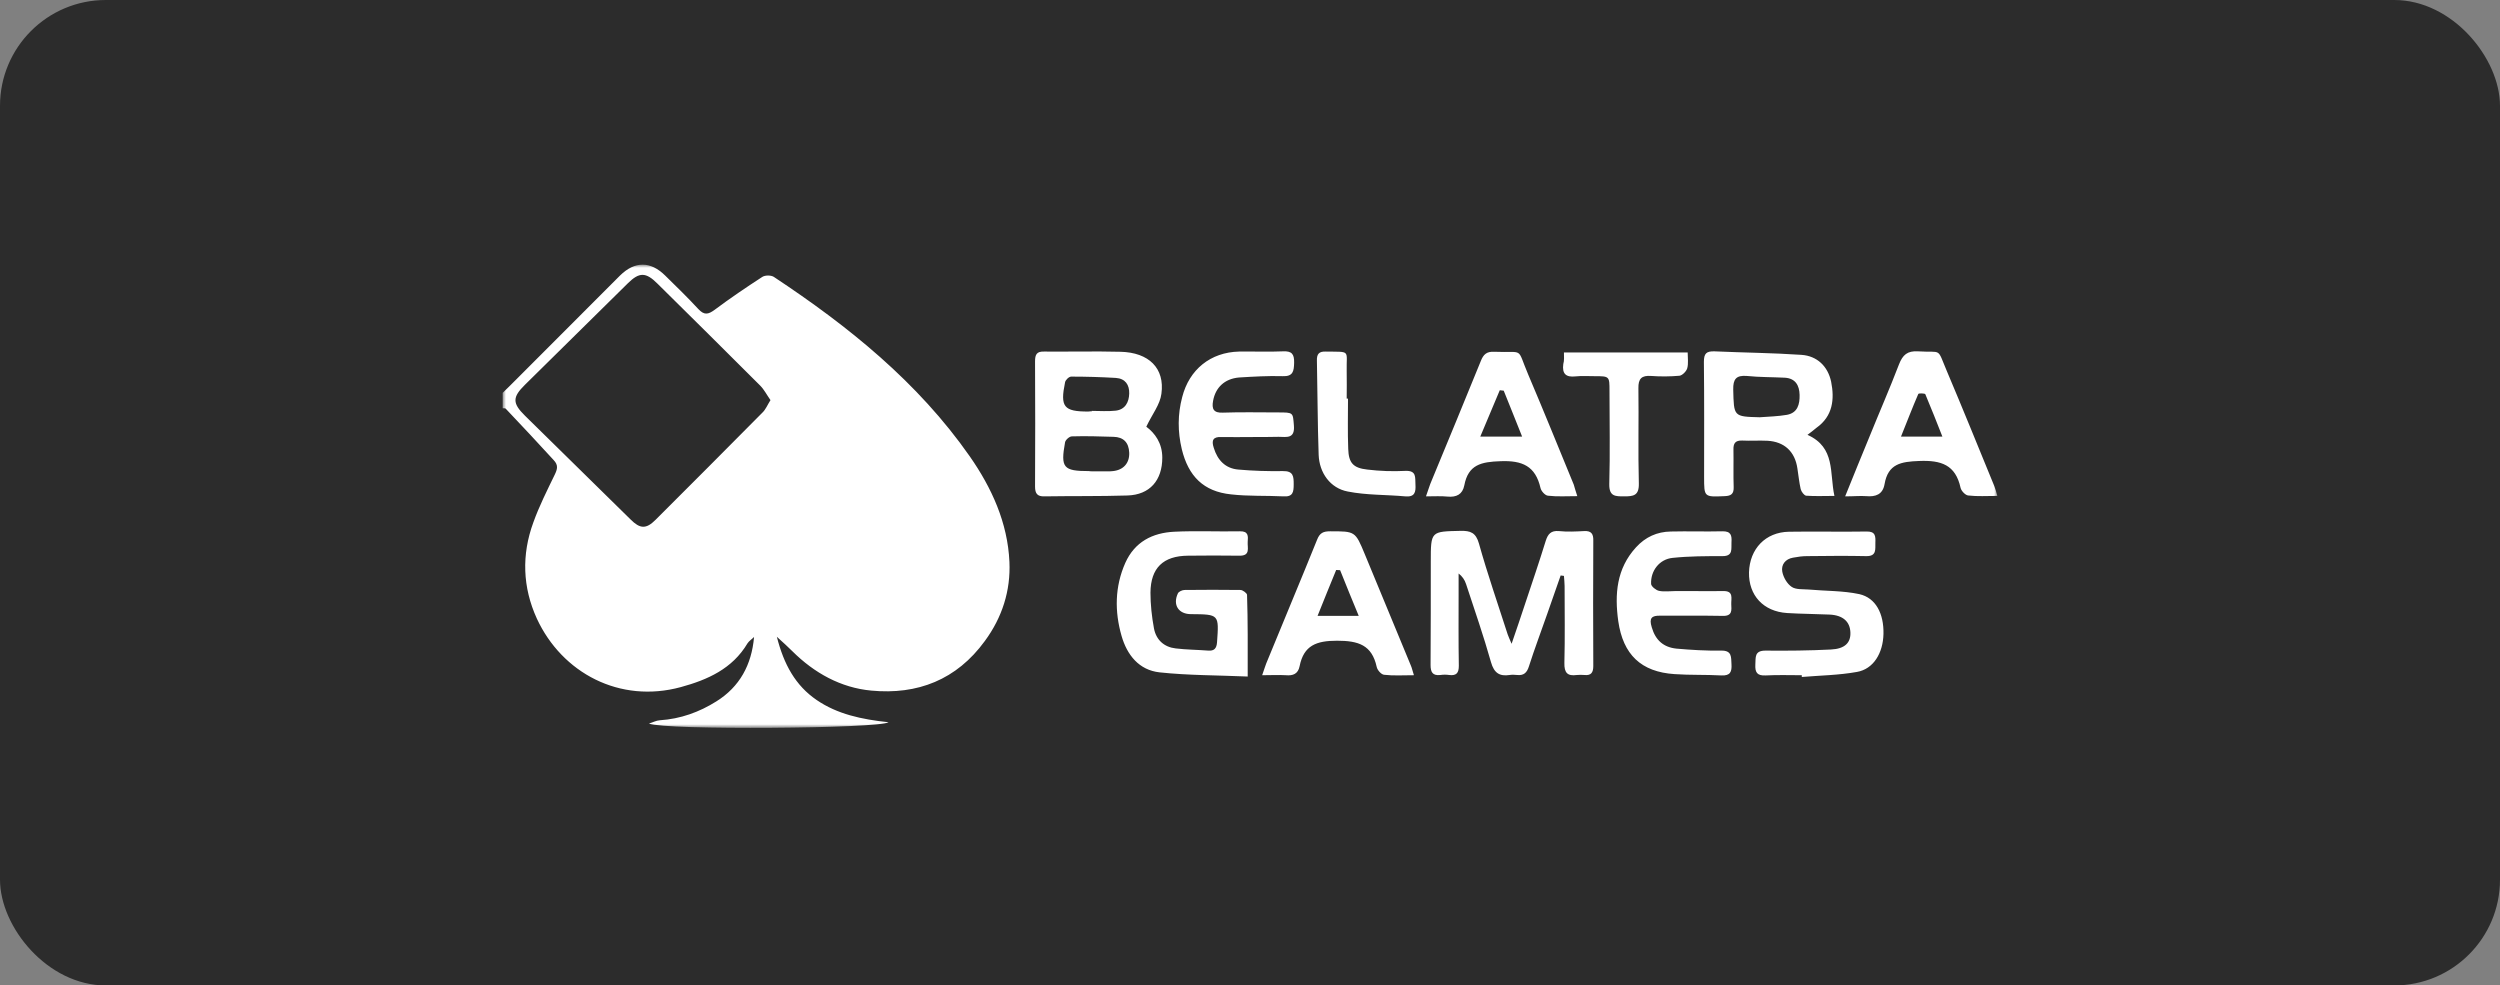
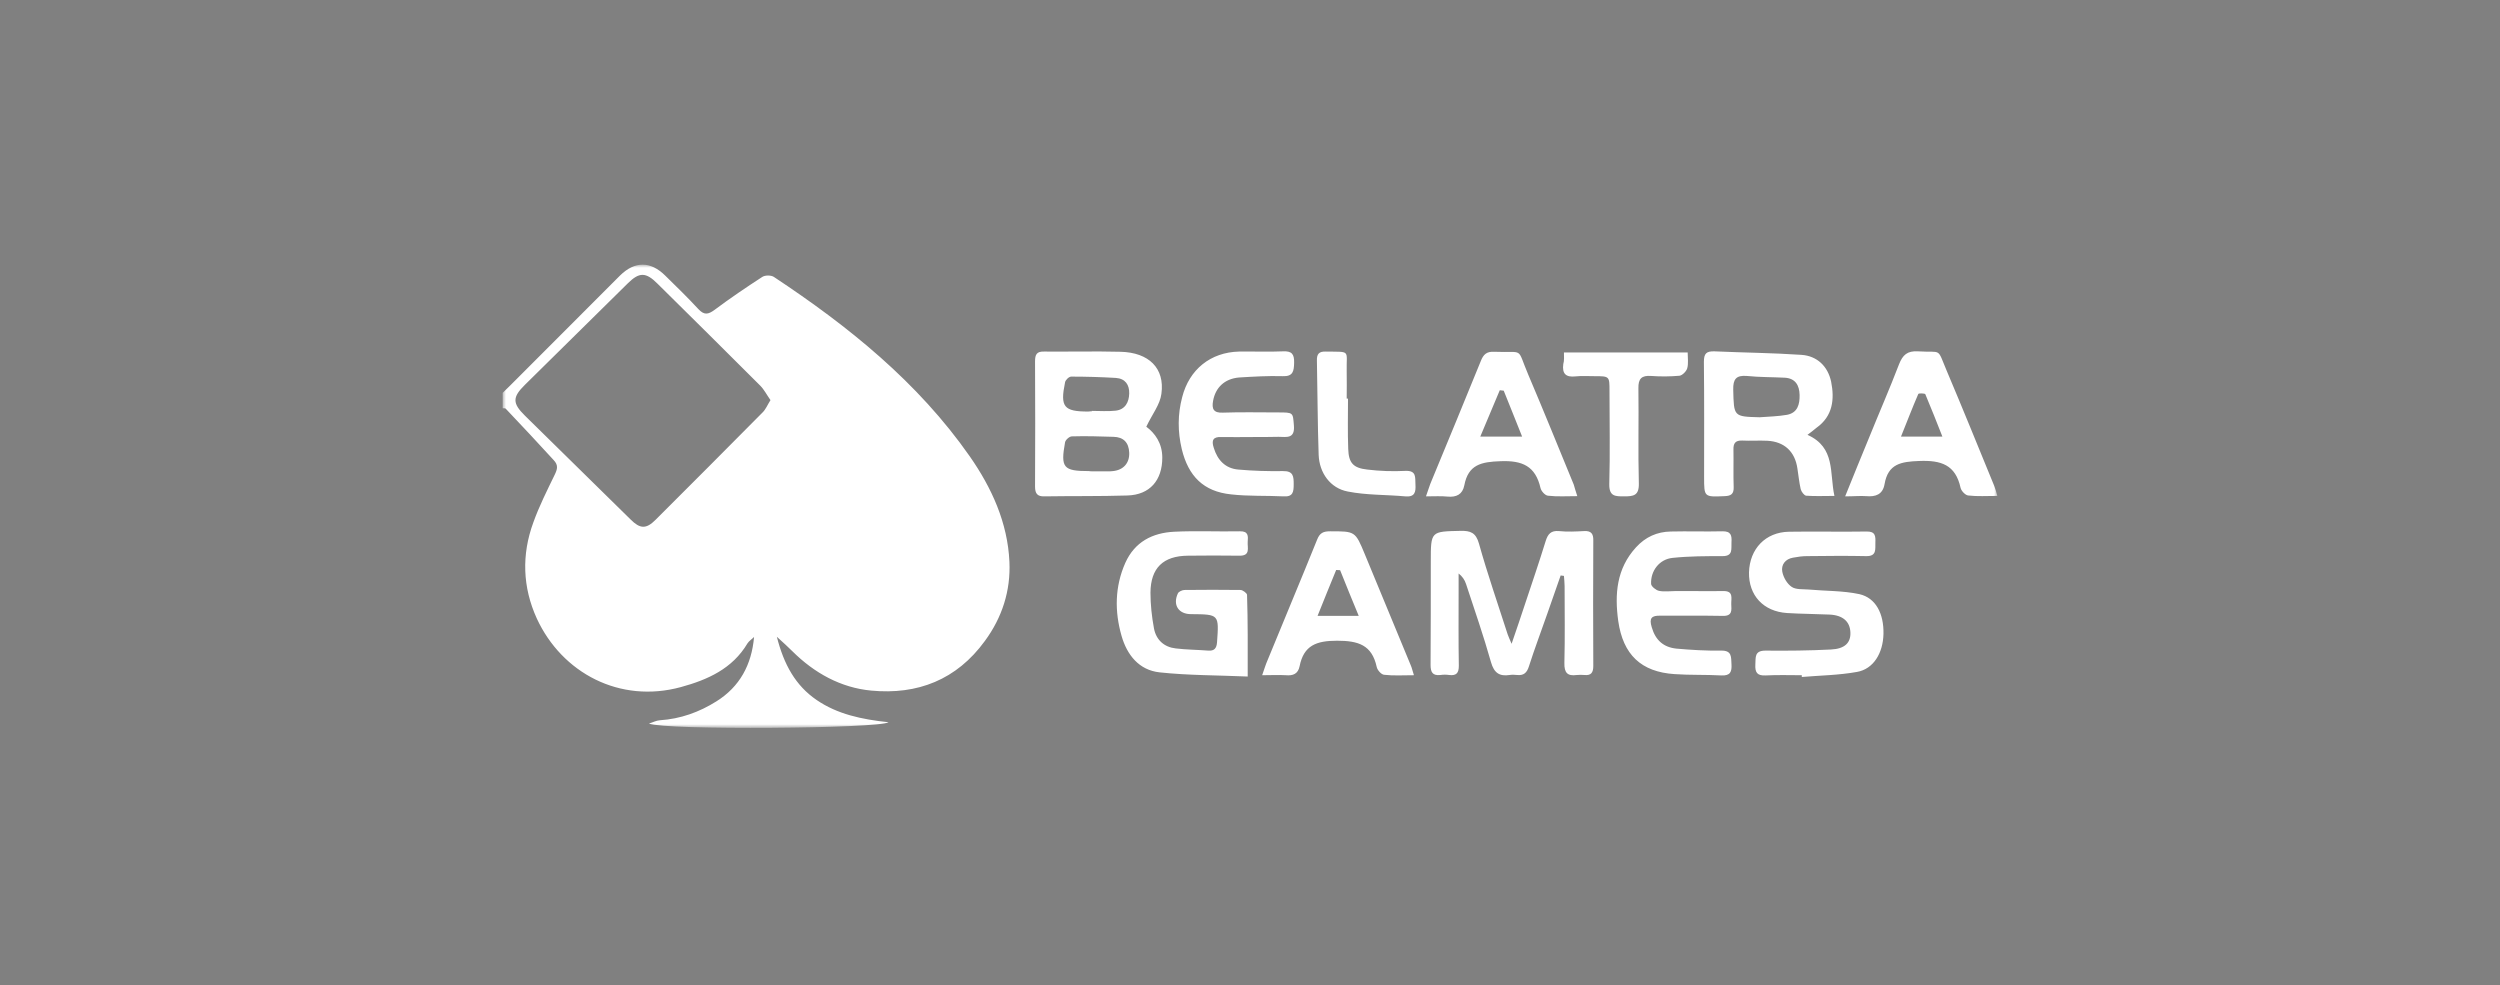
<svg xmlns="http://www.w3.org/2000/svg" width="378" height="149" viewBox="0 0 378 149" fill="none">
  <rect x="0" y="0" width="378" height="149" fill="#808080" stroke="none" />
-   <rect width="378" height="149" rx="16" fill="#2C2C2C" />
  <mask id="mask0_5855_34350" style="mask-type:luminance" maskUnits="userSpaceOnUse" x="76" y="40" width="226" height="70">
    <path d="M76 40H302V110H76V40Z" fill="white" />
  </mask>
  <g mask="url(#mask0_5855_34350)">
    <path d="M76 59.401C76.695 58.737 77.39 58.039 78.053 57.375C83.276 52.128 88.508 46.889 93.749 41.66C95.968 39.468 98.352 39.468 100.57 41.66C102.259 43.322 103.981 44.983 105.57 46.71C106.465 47.674 107.06 47.574 108.054 46.843C110.405 45.083 112.822 43.454 115.273 41.86C115.703 41.594 116.564 41.594 116.995 41.86C128.286 49.335 138.783 57.773 146.631 69.003C149.943 73.753 152.36 79.036 152.625 84.95C152.823 89.302 151.532 93.355 148.916 96.91C144.644 102.79 138.717 105.082 131.73 104.418C127.127 103.986 123.12 101.76 119.81 98.471C119.147 97.807 118.485 97.209 117.458 96.278C118.518 100.464 120.273 103.654 123.485 105.847C126.597 107.973 130.24 108.77 134.346 109.202C133.022 110.165 100.537 110.432 98.12 109.402C98.683 109.235 99.213 108.936 99.775 108.903C102.888 108.703 105.736 107.673 108.319 106.046C111.829 103.853 113.65 100.531 114.014 96.312C113.684 96.644 113.253 96.91 113.021 97.275C110.736 101.129 106.961 102.79 102.954 103.886C93.716 106.411 84.974 101.76 81.166 93.521C79.013 88.803 78.848 83.886 80.636 79.003C81.53 76.511 82.722 74.153 83.881 71.76C84.278 70.93 84.444 70.332 83.715 69.567C81.298 66.943 78.914 64.352 76.464 61.793C76.364 61.693 76.166 61.76 76 61.727V59.401ZM116.498 60.498C115.935 59.7 115.538 58.903 114.942 58.305C109.782 53.15 104.605 48.011 99.412 42.89C97.656 41.129 96.662 41.129 94.941 42.823C89.745 47.931 84.558 53.048 79.378 58.173C77.457 60.066 77.457 60.963 79.378 62.856C84.708 68.072 90.007 73.322 95.338 78.537C96.762 79.967 97.689 80.032 99.113 78.604C104.516 73.216 109.903 67.811 115.273 62.391C115.769 61.926 116.034 61.229 116.498 60.498ZM228.554 97.342C229.316 95.083 229.978 93.222 230.574 91.362C231.634 88.172 232.727 84.983 233.72 81.761C234.051 80.731 234.515 80.199 235.707 80.299C236.965 80.432 238.257 80.365 239.515 80.299C240.608 80.233 240.939 80.731 240.906 81.761C240.872 88.073 240.872 94.385 240.906 100.698C240.906 101.694 240.574 102.16 239.581 102.06C239.195 102.026 238.808 102.026 238.422 102.06C236.998 102.26 236.501 101.728 236.535 100.233C236.634 96.345 236.568 92.492 236.568 88.605C236.568 88.106 236.502 87.608 236.468 87.076C236.303 87.043 236.137 87.043 235.972 87.01C235.309 88.937 234.614 90.864 233.952 92.79C233.025 95.448 232.031 98.073 231.17 100.764C230.872 101.728 230.375 102.159 229.415 102.06C229.018 102.027 228.62 101.993 228.256 102.06C226.733 102.292 225.905 101.76 225.442 100.133C224.316 96.146 222.958 92.226 221.667 88.306C221.465 87.671 221.072 87.114 220.541 86.711V89.535C220.541 93.255 220.508 96.944 220.574 100.665C220.574 101.761 220.21 102.193 219.117 102.06C218.678 101.993 218.231 101.993 217.792 102.06C216.6 102.193 216.302 101.628 216.302 100.532C216.335 95.316 216.335 90.132 216.335 84.917C216.335 80.299 216.335 80.365 220.839 80.266C222.329 80.233 223.157 80.532 223.62 82.193C224.912 86.811 226.501 91.363 227.958 95.913C228.091 96.279 228.223 96.577 228.554 97.342ZM173.32 64.518C174.612 65.482 175.738 66.977 175.738 69.203C175.738 72.625 173.85 74.817 170.473 74.917C166.301 75.05 162.095 74.983 157.923 75.05C156.83 75.083 156.499 74.618 156.499 73.555C156.532 67.242 156.532 60.964 156.499 54.651C156.499 53.621 156.731 53.123 157.857 53.156C161.697 53.189 165.572 53.09 169.413 53.189C173.718 53.289 176.135 55.681 175.606 59.535C175.407 61.163 174.214 62.625 173.32 64.518ZM165.142 71.263H166.632C167.195 71.263 167.725 71.296 168.287 71.229C169.877 71.063 170.804 70 170.737 68.439C170.672 66.91 169.877 66.079 168.354 66.047C166.267 65.98 164.181 65.914 162.062 65.98C161.698 65.98 161.102 66.512 161.036 66.877C160.34 70.731 160.771 71.229 164.645 71.229C164.811 71.263 164.976 71.263 165.142 71.263ZM165.075 62.193V62.126C166.267 62.126 167.493 62.226 168.685 62.093C170.142 61.927 170.705 60.797 170.738 59.502C170.771 58.172 170.142 57.242 168.718 57.142C166.469 57.009 164.216 56.943 161.963 56.943C161.632 56.943 161.102 57.442 161.036 57.807C160.274 61.528 160.836 62.226 164.546 62.226C164.744 62.193 164.909 62.193 165.075 62.193ZM273.291 65.748C277.562 67.674 276.602 71.495 277.364 74.983C275.807 74.983 274.45 75.05 273.092 74.95C272.794 74.917 272.363 74.352 272.264 73.953C272.032 72.923 271.933 71.893 271.767 70.831C271.403 68.272 269.781 66.777 267.231 66.644C265.973 66.578 264.681 66.678 263.423 66.611C262.396 66.578 262.065 67.01 262.098 68.007C262.131 69.9 262.065 71.761 262.131 73.655C262.164 74.685 261.734 74.983 260.774 75.017C257.661 75.15 257.661 75.183 257.661 72.127C257.661 66.312 257.694 60.498 257.628 54.717C257.628 53.455 257.992 53.09 259.217 53.123C263.621 53.323 268.026 53.356 272.397 53.655C274.748 53.821 276.37 55.382 276.867 57.708C277.397 60.365 277.132 62.924 274.648 64.684C274.206 65.051 273.754 65.406 273.291 65.748ZM266.072 63.09C267.43 62.99 268.82 62.957 270.178 62.724C271.801 62.425 272.132 61.13 272.099 59.701C272.065 58.273 271.469 57.209 269.88 57.11C267.959 57.01 266.039 57.043 264.118 56.844C262.496 56.711 262.032 57.342 262.065 58.904C262.164 62.99 262.098 62.99 266.072 63.09ZM188.652 102.292C184.083 102.093 179.678 102.126 175.341 101.662C172.228 101.329 170.407 99.037 169.579 96.146C168.519 92.458 168.552 88.704 170.142 85.116C171.566 81.927 174.248 80.565 177.526 80.399C180.837 80.233 184.149 80.399 187.46 80.332C188.785 80.299 188.718 81.063 188.652 81.927C188.586 82.824 189.116 84.053 187.394 84.02C184.8 83.986 182.206 83.986 179.612 84.02C175.87 84.053 173.982 85.88 173.95 89.601C173.95 91.395 174.148 93.223 174.48 95.017C174.81 96.744 176.003 97.841 177.758 98.04C179.38 98.24 181.036 98.24 182.692 98.372C183.586 98.439 183.95 98.04 184.016 97.11C184.314 92.89 184.347 92.89 180.076 92.857C178.188 92.857 177.294 91.462 178.089 89.734C178.221 89.435 178.784 89.203 179.116 89.203C181.931 89.169 184.745 89.169 187.56 89.203C187.891 89.203 188.52 89.668 188.553 89.933C188.685 93.953 188.652 97.939 188.652 102.292ZM272.43 102.093C270.608 102.093 268.787 102.027 266.966 102.126C265.674 102.193 265.343 101.661 265.409 100.466C265.476 99.402 265.244 98.372 266.933 98.372C270.244 98.405 273.555 98.372 276.834 98.206C278.953 98.106 279.847 97.176 279.781 95.615C279.715 93.987 278.655 93.023 276.635 92.924C274.483 92.824 272.33 92.824 270.211 92.691C266.602 92.458 264.383 90 264.449 86.545C264.549 82.99 266.933 80.465 270.476 80.399C274.383 80.332 278.291 80.432 282.231 80.365C283.589 80.332 283.589 81.096 283.556 82.06C283.523 83.023 283.788 84.12 282.165 84.086C279.185 84.02 276.205 84.053 273.224 84.086C272.529 84.086 271.8 84.186 271.105 84.319C269.946 84.519 269.284 85.382 269.482 86.445C269.648 87.309 270.211 88.273 270.906 88.738C271.536 89.169 272.595 89.07 273.456 89.136C276.006 89.369 278.655 89.302 281.138 89.834C283.622 90.399 284.847 92.791 284.781 95.847C284.715 98.771 283.258 101.163 280.774 101.595C278.026 102.093 275.211 102.126 272.43 102.359V102.093ZM213.785 102.093C212.13 102.093 210.673 102.193 209.282 102.027C208.851 101.993 208.255 101.329 208.156 100.831C207.428 97.508 205.375 96.877 202.162 96.877C199.05 96.877 197.129 97.575 196.5 100.731C196.268 101.894 195.507 102.193 194.414 102.093C193.321 102.027 192.228 102.093 190.838 102.093C191.169 101.163 191.367 100.465 191.665 99.801C194.149 93.721 196.699 87.674 199.149 81.595C199.547 80.565 200.109 80.332 201.103 80.332C204.911 80.332 204.911 80.299 206.368 83.821C208.686 89.435 211.004 95.017 213.322 100.631C213.487 100.997 213.554 101.395 213.785 102.093ZM202.626 86.213C202.427 86.213 202.229 86.179 202.03 86.179C201.103 88.405 200.209 90.665 199.215 93.123H205.441C204.486 90.826 203.548 88.523 202.626 86.213ZM278.986 75.05C280.311 71.794 281.436 68.97 282.629 66.113C284.119 62.425 285.708 58.804 287.132 55.083C287.695 53.655 288.39 53.023 290.013 53.123C293.688 53.356 292.828 52.459 294.351 56.08C296.801 61.86 299.152 67.675 301.536 73.488C301.702 73.888 301.801 74.286 302 74.983C300.411 74.983 298.987 75.083 297.596 74.917C297.165 74.884 296.536 74.219 296.437 73.754C295.675 70.266 293.49 69.568 290.178 69.701C287.43 69.801 285.476 70.133 284.947 73.189C284.682 74.751 283.622 75.149 282.165 75.017C281.271 74.95 280.311 75.05 278.986 75.05ZM287.43 66.013H293.689C292.854 63.865 291.993 61.727 291.106 59.601C291.039 59.468 290.112 59.435 290.046 59.568C289.152 61.628 288.357 63.721 287.43 66.013ZM238.488 75.017C236.866 75.017 235.442 75.117 234.051 74.95C233.62 74.917 233.024 74.252 232.925 73.787C232.163 70.465 230.177 69.601 226.865 69.734C223.984 69.834 221.998 70.233 221.402 73.389C221.137 74.751 220.209 75.216 218.852 75.083C217.892 74.983 216.898 75.05 215.607 75.05C215.971 74.053 216.17 73.322 216.468 72.658C218.951 66.644 221.435 60.664 223.885 54.618C224.282 53.588 224.779 53.123 225.938 53.189C230.574 53.389 229.249 52.359 231.071 56.645C233.422 62.159 235.673 67.741 237.958 73.289C238.091 73.721 238.223 74.252 238.488 75.017ZM227.362 59.07C227.163 59.037 226.965 59.037 226.766 59.003C225.806 61.263 224.878 63.522 223.819 66.013H230.144C229.183 63.555 228.256 61.329 227.362 59.07ZM255.774 89.369C257.363 89.369 258.986 89.402 260.575 89.369C262.165 89.336 261.734 90.499 261.767 91.362C261.8 92.226 261.966 93.156 260.509 93.122C257.363 93.056 254.217 93.122 251.072 93.09C249.714 93.056 249.316 93.455 249.747 94.85C250.31 96.81 251.535 97.874 253.489 98.073C255.741 98.273 257.992 98.405 260.244 98.373C261.9 98.339 261.734 99.369 261.8 100.432C261.866 101.562 261.635 102.192 260.277 102.126C257.926 101.993 255.542 102.093 253.191 101.926C248.124 101.595 245.409 98.97 244.681 93.92C244.118 89.834 244.416 85.98 247.363 82.757C248.787 81.196 250.542 80.399 252.628 80.365C255.211 80.299 257.794 80.399 260.41 80.332C261.734 80.299 261.866 80.964 261.8 81.993C261.734 82.923 262.098 84.086 260.476 84.086C257.959 84.086 255.409 84.086 252.893 84.352C250.906 84.552 249.548 86.312 249.648 88.306C249.681 88.671 250.376 89.236 250.84 89.336C251.634 89.502 252.495 89.369 253.323 89.369H255.774ZM189.315 66.08C187.758 66.08 186.235 66.113 184.679 66.08C183.387 66.013 183.155 66.611 183.52 67.708C184.083 69.568 185.275 70.831 187.228 70.997C189.48 71.197 191.732 71.263 193.984 71.229C195.573 71.196 195.606 72.059 195.606 73.223C195.606 74.385 195.507 75.15 194.05 75.05C191.401 74.917 188.752 75.05 186.136 74.75C181.963 74.319 179.679 71.993 178.685 67.907C178.056 65.249 178.056 62.657 178.751 60.033C179.811 55.88 183.023 53.256 187.361 53.156C189.579 53.123 191.765 53.223 193.984 53.123C195.308 53.057 195.705 53.522 195.672 54.85C195.639 56.146 195.507 56.944 193.917 56.877C191.732 56.811 189.513 56.944 187.328 57.077C185.142 57.276 183.785 58.605 183.42 60.598C183.189 61.828 183.487 62.458 184.91 62.392C187.659 62.292 190.407 62.359 193.189 62.359C195.606 62.359 195.474 62.359 195.639 64.352C195.805 66.412 194.48 66.047 193.321 66.047C191.986 66.074 190.65 66.085 189.315 66.08ZM236.468 53.29H255.177C255.177 54.12 255.31 54.95 255.111 55.681C254.979 56.146 254.383 56.744 253.952 56.811C252.52 56.938 251.081 56.949 249.647 56.844C248.224 56.744 247.694 57.243 247.727 58.704C247.793 63.522 247.661 68.306 247.793 73.123C247.826 74.95 246.965 75.05 245.574 75.05C244.25 75.05 243.29 75.083 243.323 73.19C243.455 68.505 243.356 63.787 243.356 59.103C243.356 56.877 243.356 56.877 241.038 56.877C240.111 56.877 239.15 56.811 238.223 56.91C236.766 57.076 236.17 56.512 236.369 55.05C236.534 54.485 236.468 53.954 236.468 53.29ZM203.818 60.266C203.818 62.791 203.752 65.349 203.852 67.874C203.918 69.967 204.58 70.764 206.732 70.997C208.62 71.229 210.574 71.296 212.494 71.197C214.216 71.13 213.951 72.193 214.017 73.256C214.084 74.419 213.918 75.183 212.461 75.05C209.58 74.784 206.633 74.884 203.785 74.319C201.136 73.821 199.481 71.495 199.381 68.771C199.216 64.02 199.216 59.269 199.116 54.518C199.083 53.522 199.447 53.123 200.441 53.156C204.315 53.223 203.554 52.857 203.62 56.113C203.653 57.508 203.62 58.871 203.62 60.266H203.818Z" fill="white" />
  </g>
</svg>